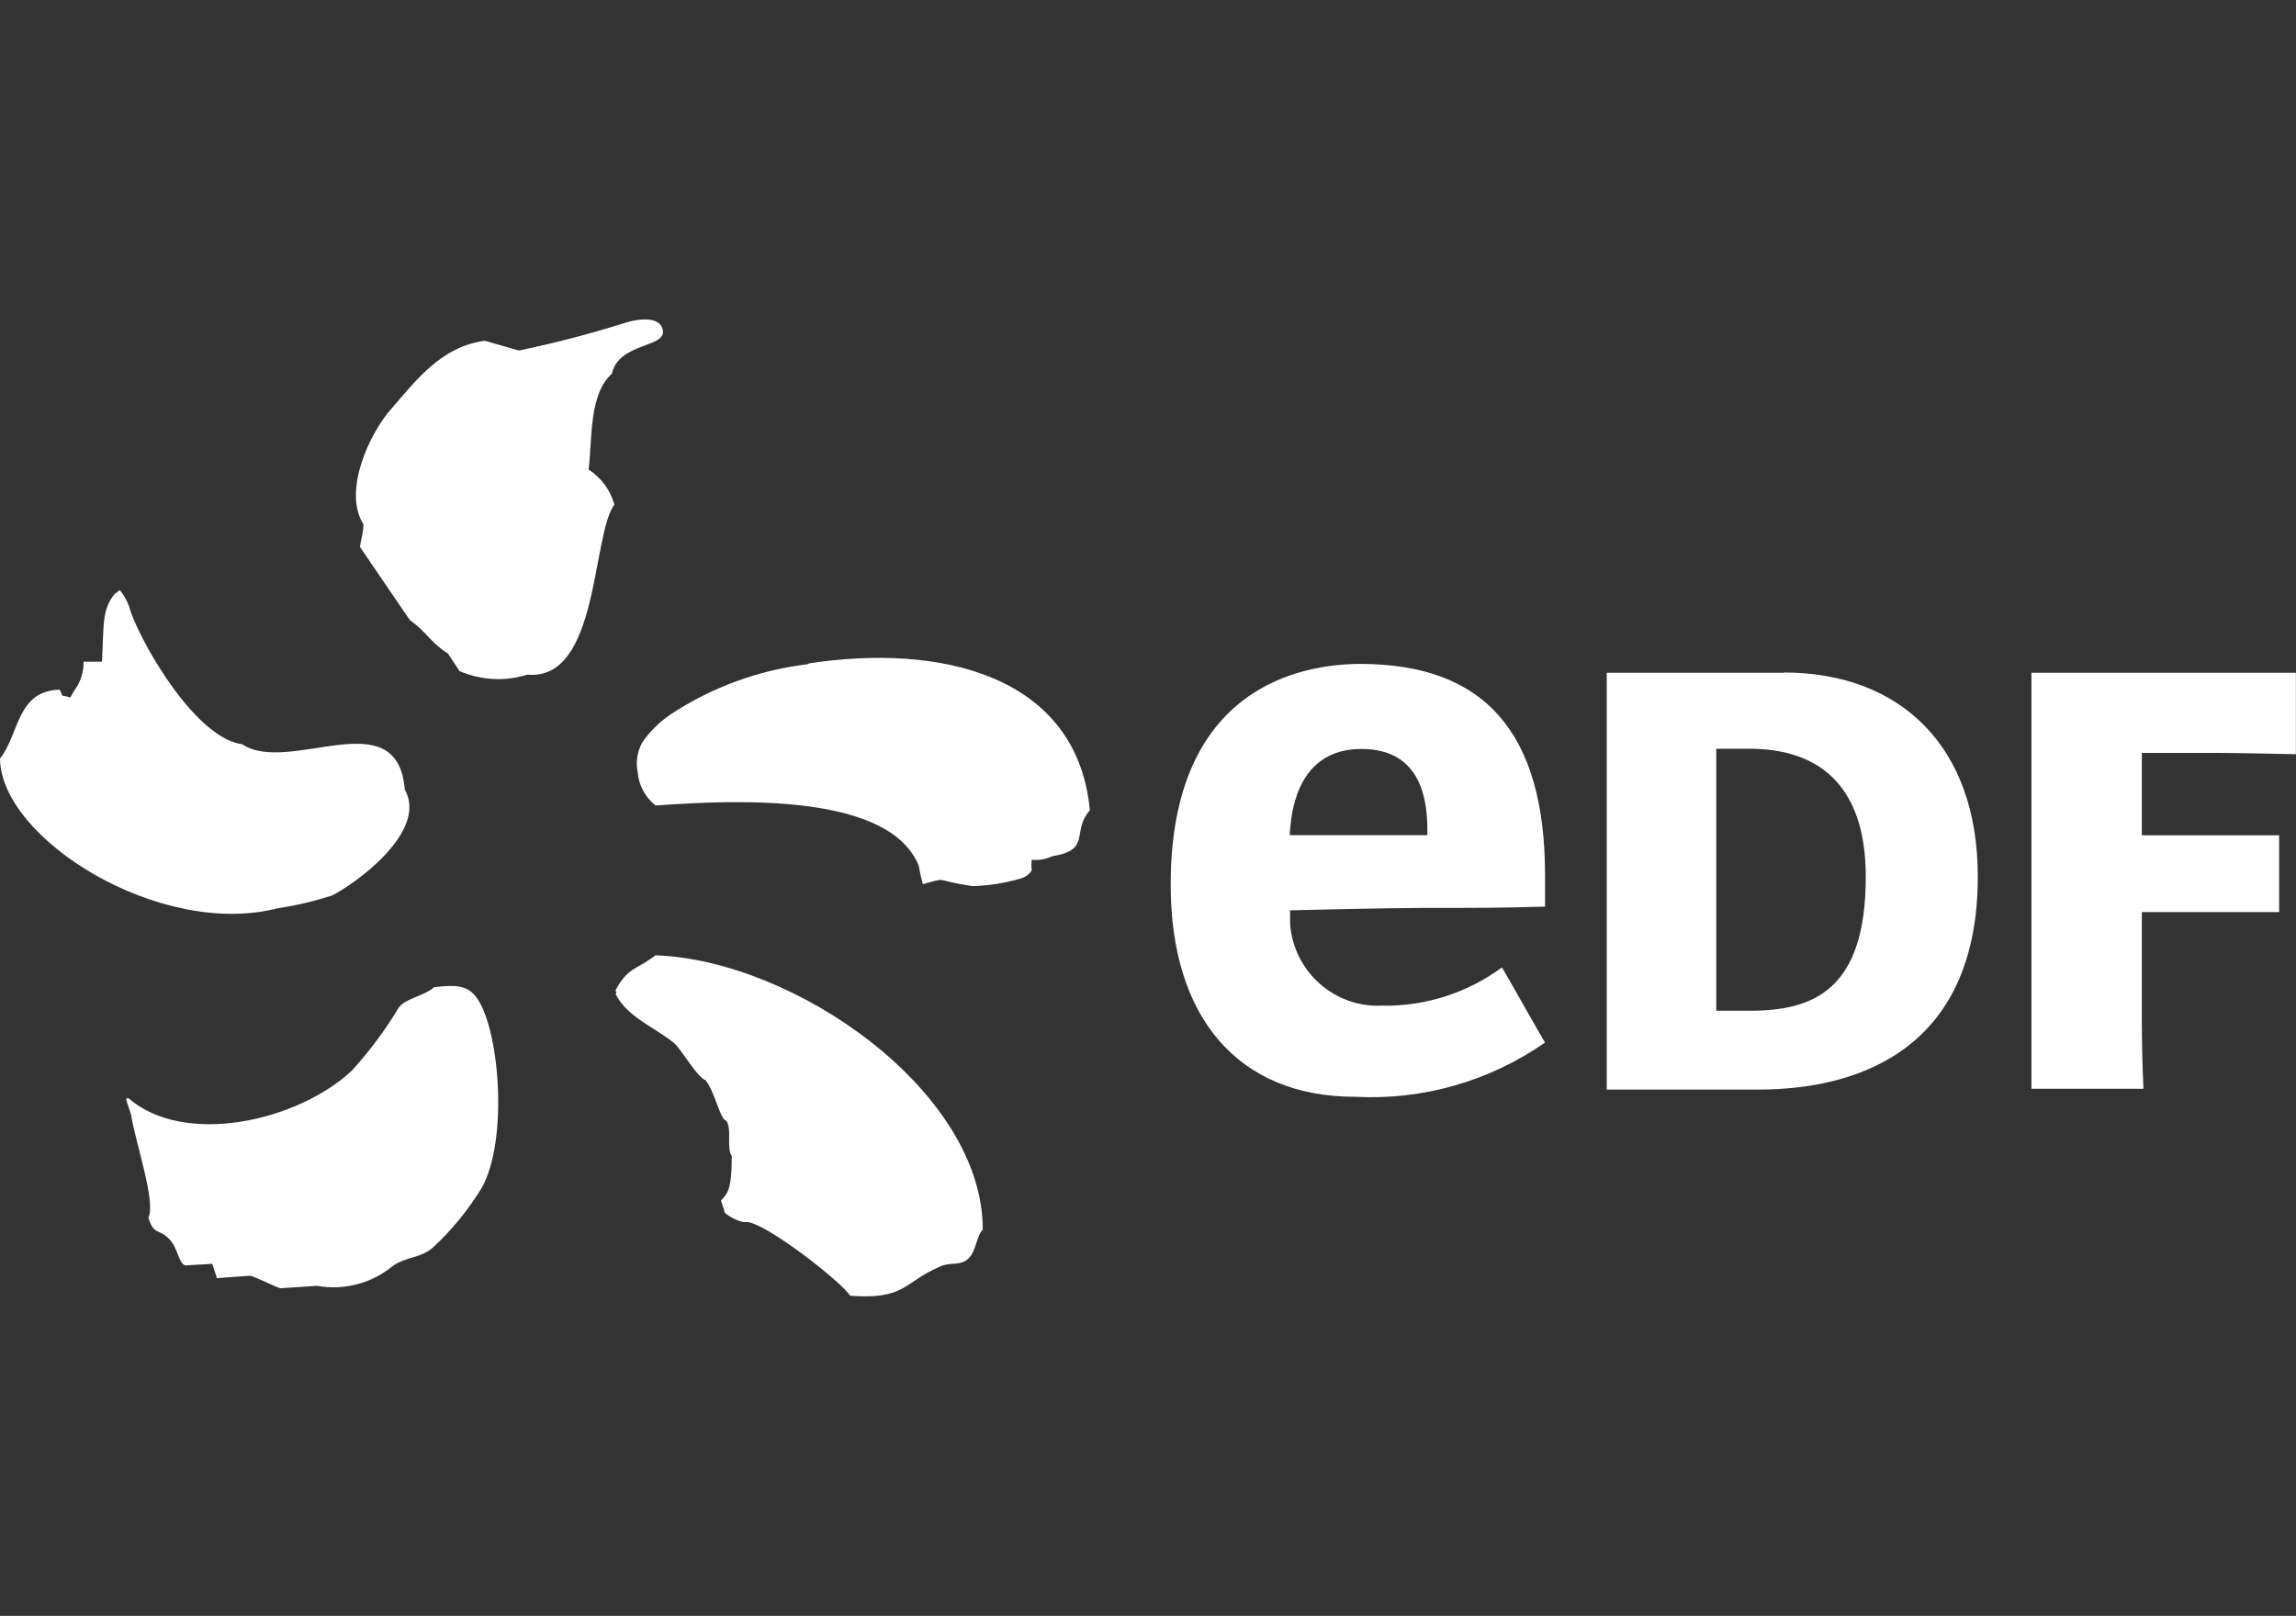
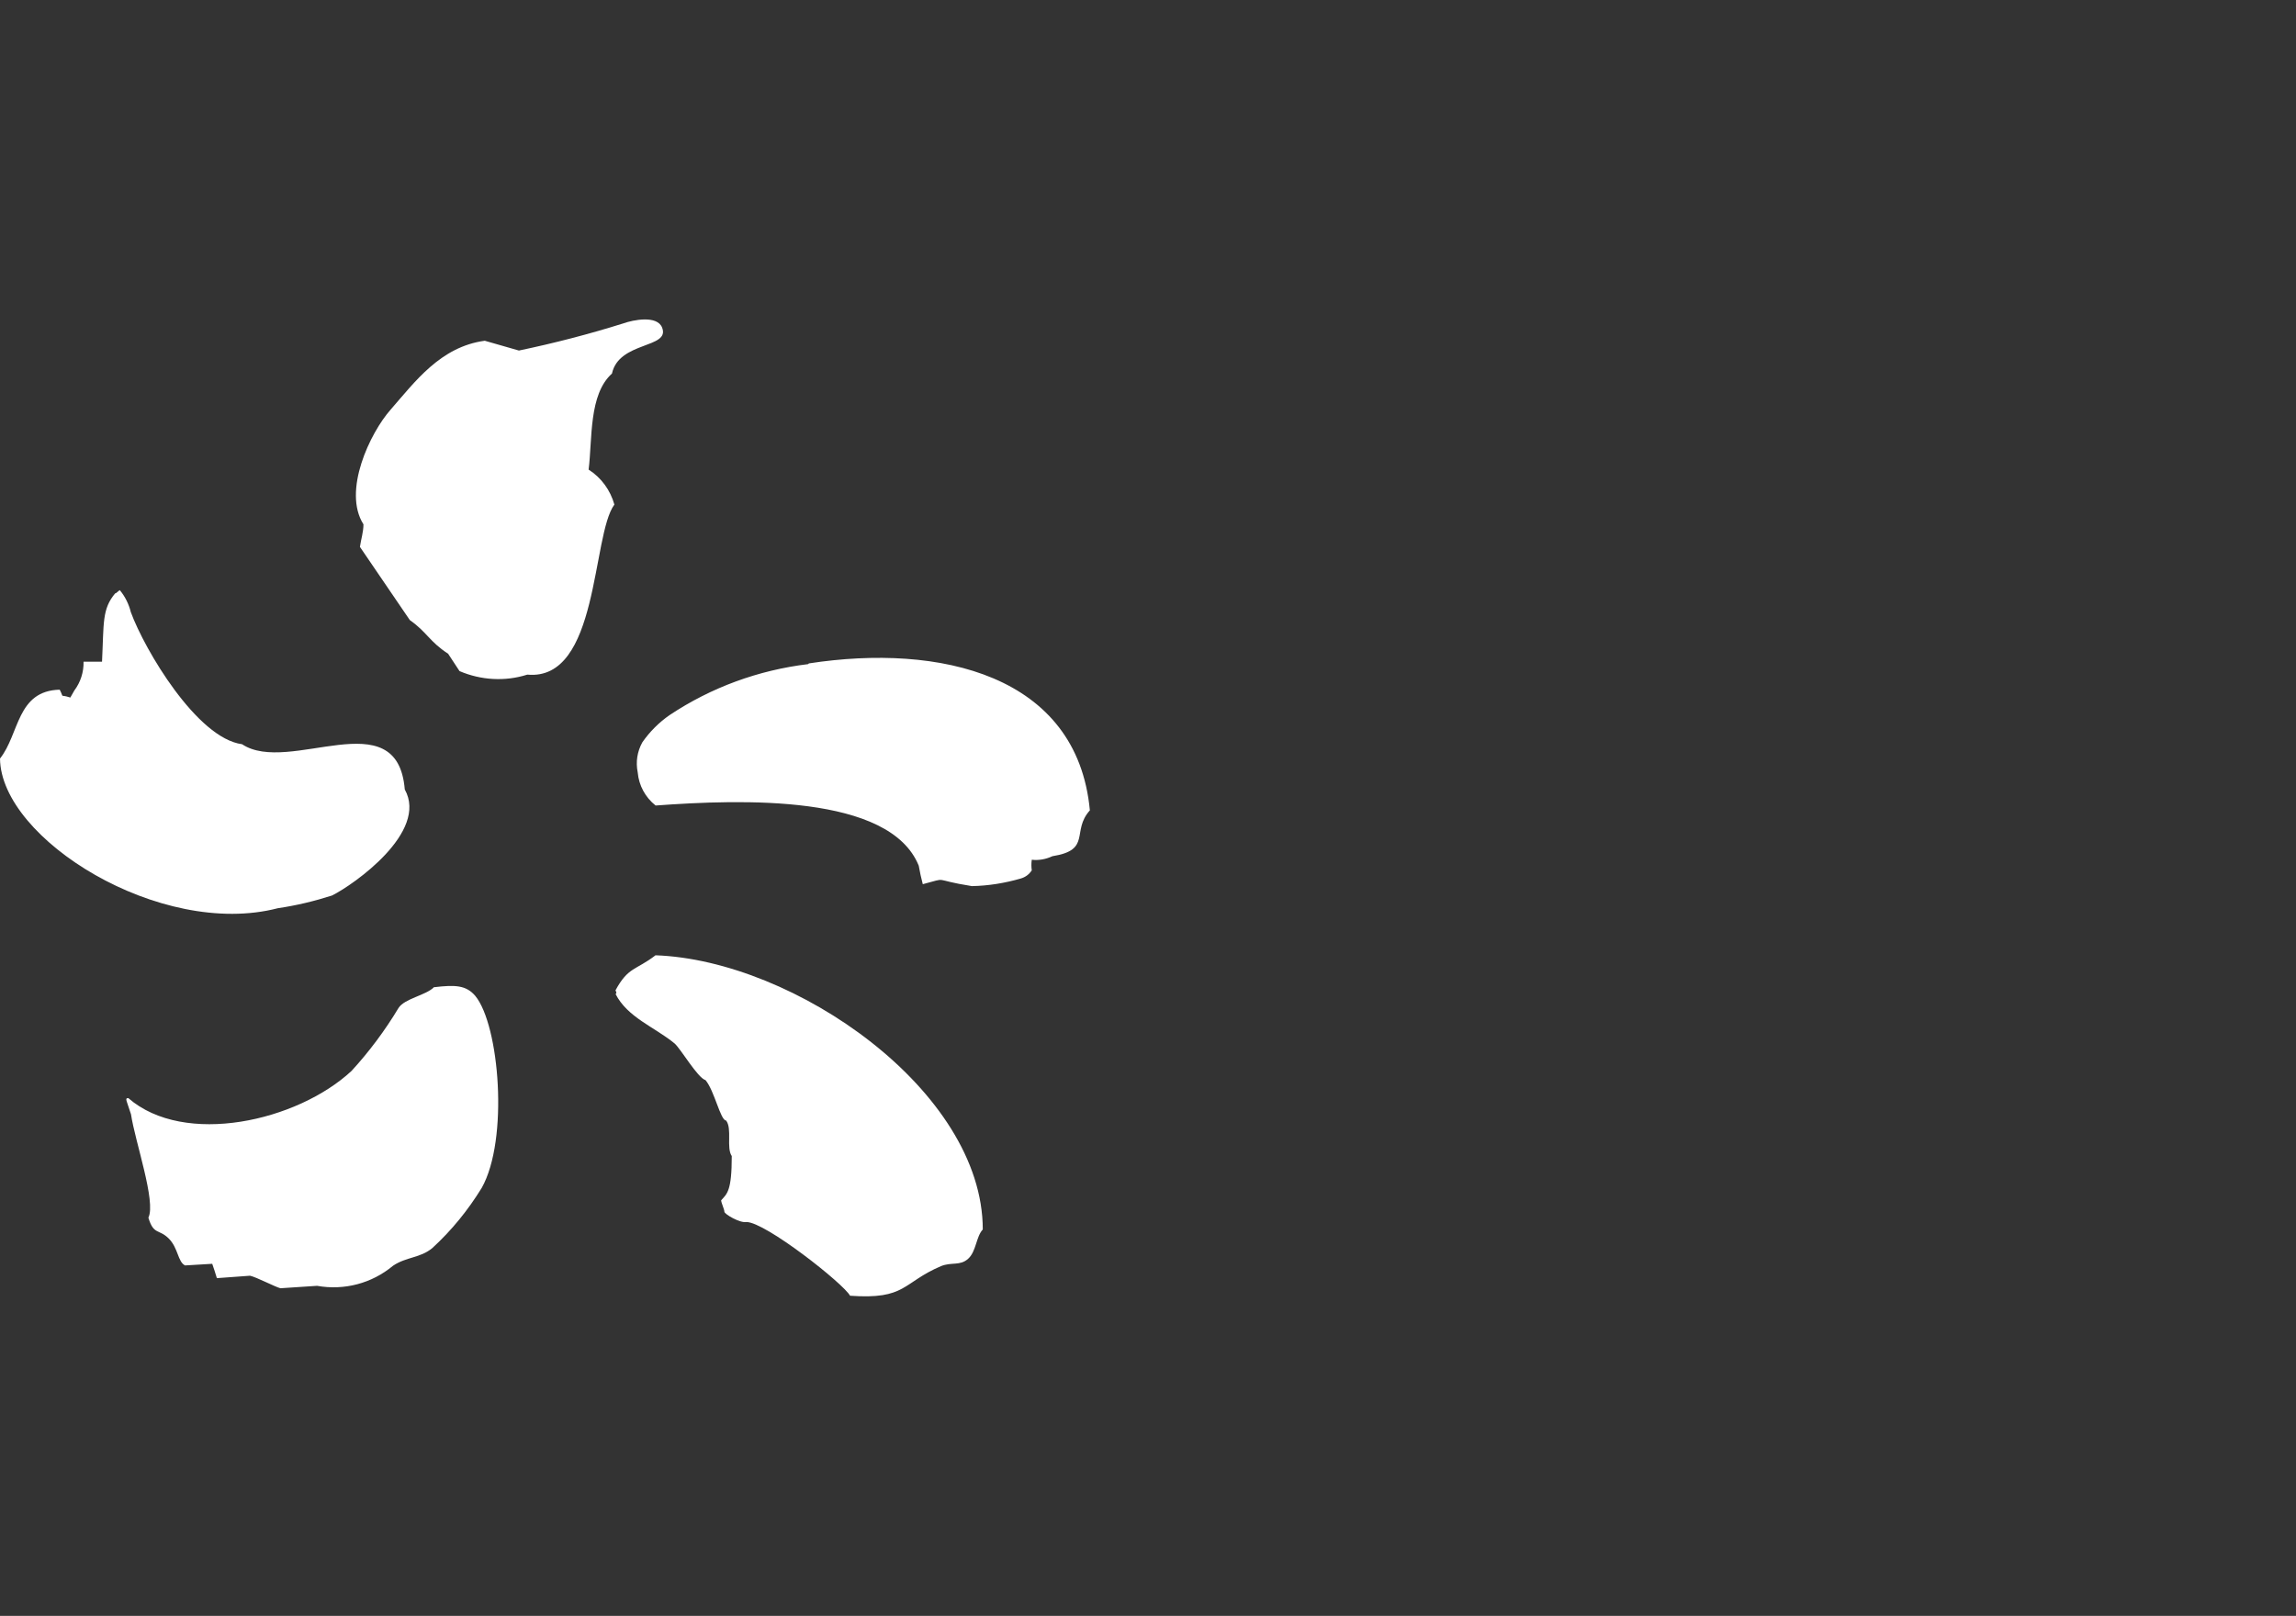
<svg xmlns="http://www.w3.org/2000/svg" id="a" viewBox="0 0 227.29 160">
  <rect x="0" y="0" width="227.29" height="160" fill="#333333" stroke="none" />
  <g id="b">
    <path d="M58.27,46.5c.38-3.03,0-7.44,2.31-9.51.7-3.22,5.77-2.47,4.97-4.54-.48-1.26-2.87-.78-3.84-.43-3.41,1.07-6.85,1.96-10.34,2.69l-3.38-.97c-4.38.59-6.9,4.05-9.32,6.82-2.04,2.31-4.78,8.06-2.69,11.36,0,.75-.24,1.48-.35,2.23l4.94,7.25c1.72,1.21,1.93,2.12,3.79,3.33l1.13,1.72c2.12.91,4.51,1.05,6.71.35,7.12.67,6.36-13.8,8.62-16.84-.4-1.42-1.29-2.66-2.55-3.46ZM27.5,89.93c1.83-.27,3.63-.7,5.37-1.26,2.15-1.07,9.56-6.28,7.2-10.5-.73-8.89-11.44-1.37-16.11-4.48-4.46-.59-9.64-9.34-11.01-13.08-.19-.78-.56-1.53-1.07-2.15,0-.13-.46.4-.46.27-1.34,1.58-1.13,2.95-1.32,6.79h-1.83c.03,1.02-.3,2.04-.91,2.85l-.4.7c-1.15-.38-.56.16-1.05-.78-4.27.11-3.97,4.38-5.91,6.82.08,7.98,15.9,17.83,27.5,14.82ZM80,65.76c-4.91.59-9.61,2.31-13.72,5.05-1.05.73-1.96,1.64-2.69,2.69-.51.91-.67,1.96-.46,2.98.11,1.29.75,2.47,1.77,3.28,8.49-.62,23.17-1.15,26.05,5.96.11.62.24,1.24.4,1.83,2.69-.7.75-.46,4.86.19,1.64-.03,3.28-.3,4.83-.75.46-.13.83-.4,1.1-.81-.05-.35-.05-.7,0-1.05.7.08,1.4-.05,2.04-.35,3.92-.62,1.85-2.47,3.71-4.54-1.26-13.45-14.9-16.54-27.82-14.55,0,0-.08.08-.08.08ZM64.88,94.6c-1.96,1.5-2.69,1.13-3.95,3.46,0,0,.19.35,0,.35,1.18,2.34,3.87,3.28,5.85,4.91.62.54,2.28,3.41,3.06,3.63.89,1.05,1.48,4,2.04,4,.62.81,0,2.69.56,3.52,0,3.46-.46,3.73-1.05,4.38,0,.24.32.89.32,1.13s1.56,1.15,2.18,1.02c1.88,0,9.64,6.12,10.26,7.3,5.56.4,5.16-1.29,9-2.93,1.05-.43,1.88,0,2.69-.73s.78-2.18,1.45-2.9c0-13.7-18.61-26.67-32.41-27.15ZM42.97,97.74c-.78.81-2.93,1.13-3.52,2.07-1.34,2.23-2.9,4.32-4.65,6.23-5.37,4.99-16.54,7.52-22.1,2.69-.38,0-.16.24.27,1.61.4,2.69,2.5,8.67,1.72,10.23.51,1.72,1.02,1.1,1.99,2.04s.91,2.34,1.64,2.69l2.69-.16c.16.46.32.94.46,1.42l3.28-.24c.62.13,2.47,1.1,3.01,1.24l3.63-.24c2.69.48,5.42-.24,7.52-1.99,1.32-.89,2.69-.75,3.89-1.75,1.91-1.75,3.54-3.76,4.89-5.96,2.69-4.78,1.75-16.11-.64-19.01-.91-1.07-2.01-1.1-4.05-.86Z" fill="#fff" fill-rule="evenodd" />
-     <path d="M176.59,66.59c11.47,0,19.2,7.25,19.2,20.19,0,16.3-10.74,21.11-21.8,21.11h-14.93v-41.27h17.54v-.03ZM173.23,100.08c6.34,0,11.47-2.09,11.47-13.27,0-9.51-5.13-12.67-11.47-12.67h-3.33v25.94h3.33ZM212.03,101.5c0,3.01.16,6.31.16,6.31h-11.09v-41.19h26.18v8.06s-5.85-.13-7.84-.13h-7.41v8.16h13.59v7.6h-13.59v11.2ZM136.95,99.57c-4.81.3-8.92-3.36-9.24-8.14v-1.29s9.69-.24,12.97-.24c5.59,0,7.89,0,12.27-.13v-3.11c0-14.07-5.96-20.92-18.26-20.92-5.67,0-18.8,2.12-18.8,21.86,0,13.13,6.66,21,18.26,21,6.69.35,13.29-1.53,18.8-5.37-.43-.67-3.84-6.77-4.27-7.44-3.38,2.5-7.52,3.84-11.73,3.79ZM127.71,82.22c.16-2.39,1.02-8.06,7.06-8.06s6.53,5.24,6.53,8.06v.48h-13.61v-.48h.03Z" fill="#fff" />
  </g>
</svg>